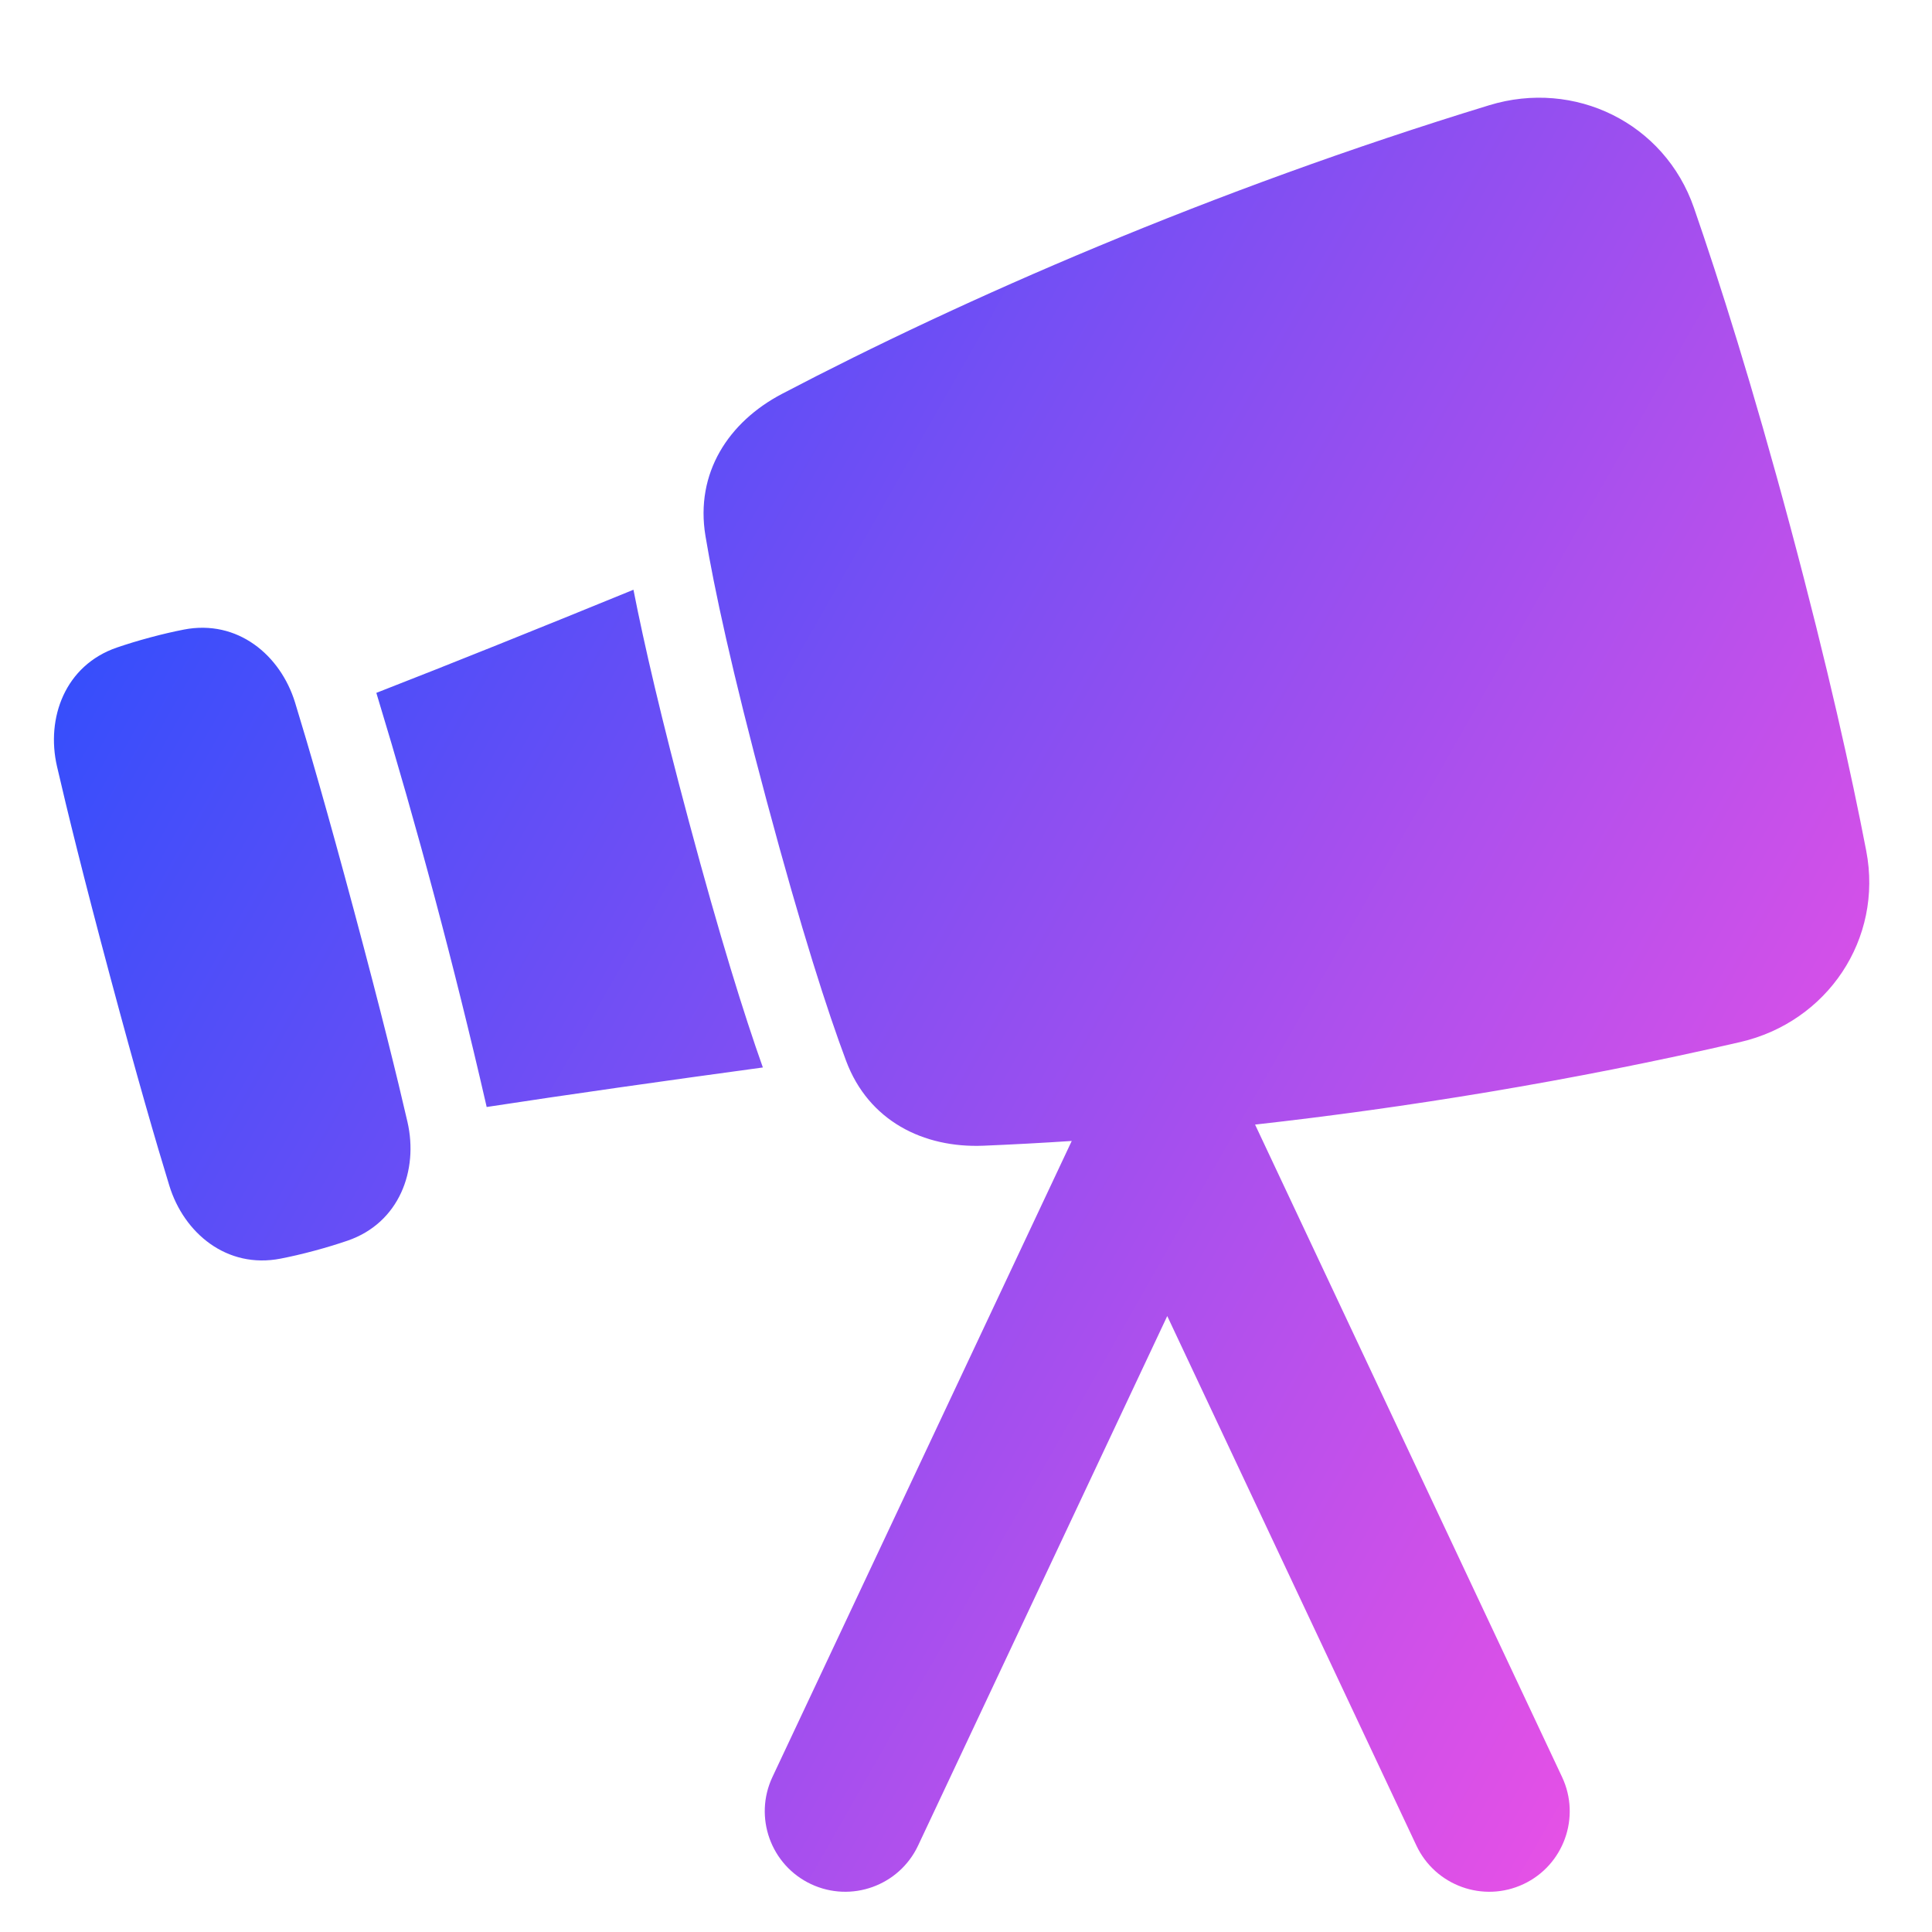
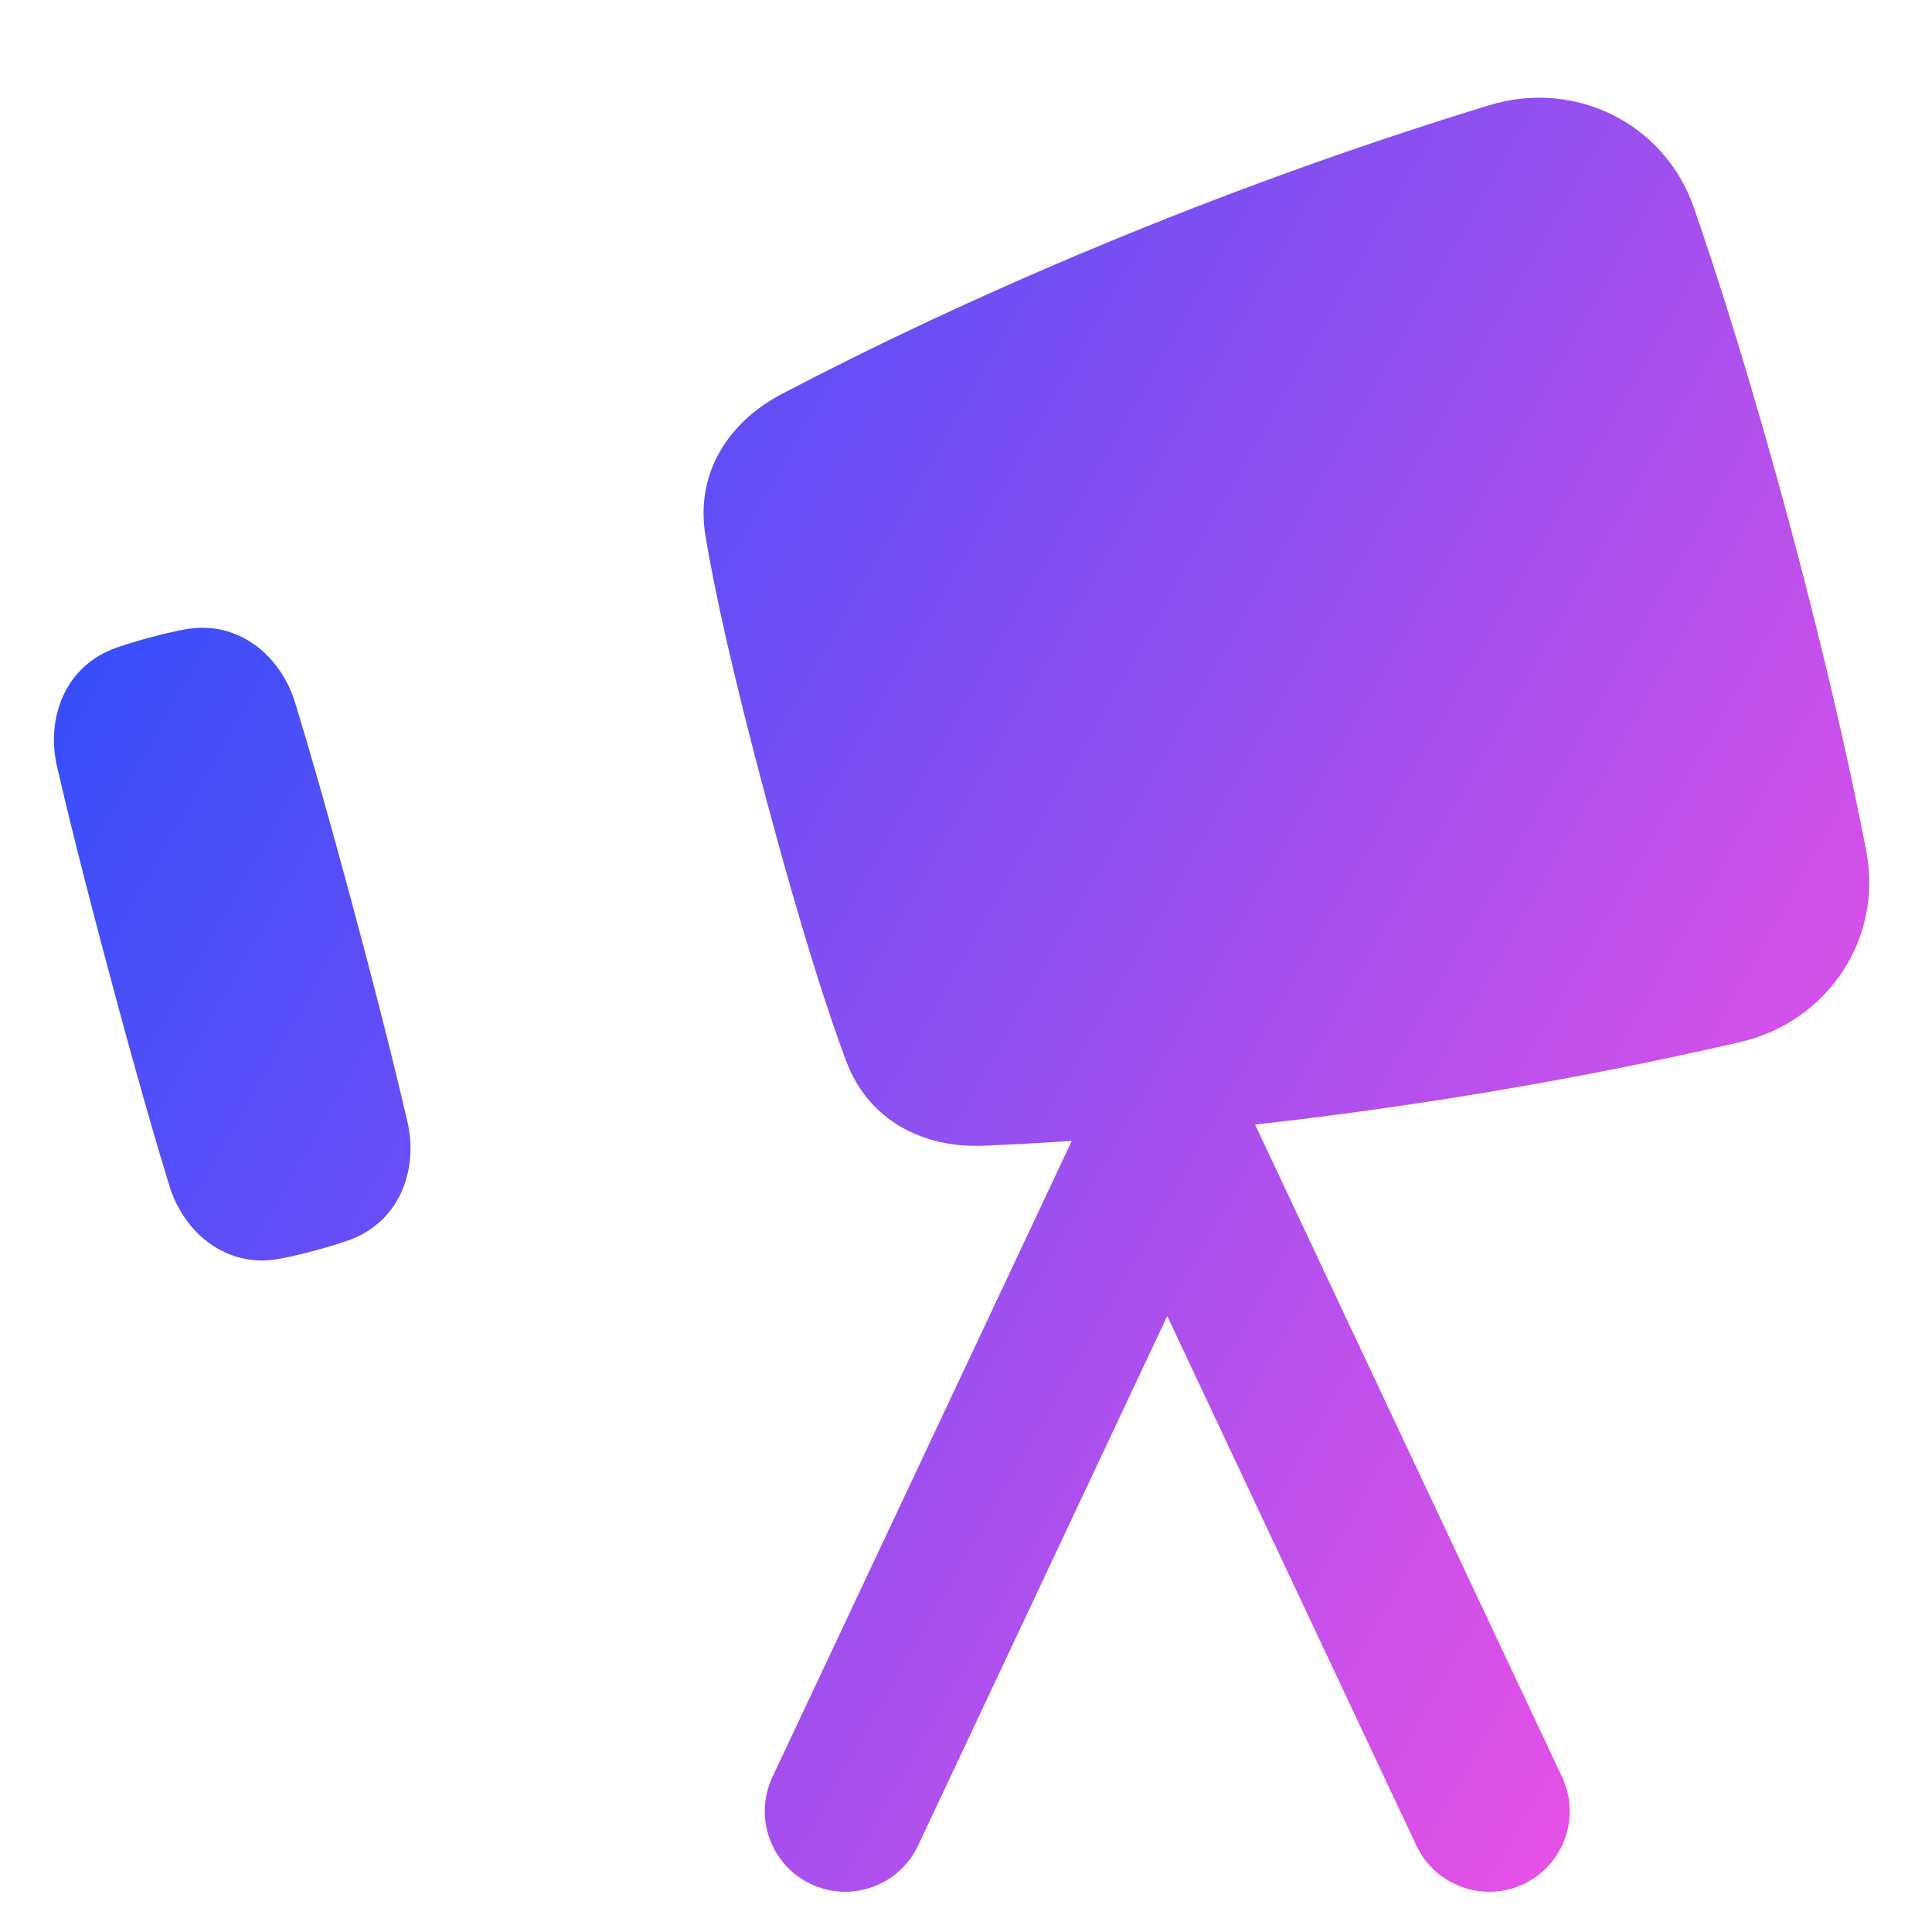
<svg xmlns="http://www.w3.org/2000/svg" fill="none" viewBox="0 0 48 48" id="Telescope--Streamline-Plump-Gradient">
  <desc>
    Telescope Streamline Icon: https://streamlinehq.com
  </desc>
  <g id="telescope--science-experiment-star-gazing-sky-night-space-universe-astronomy-astronomy">
-     <path id="Union" fill="url(#paint0_linear_7979_3775)" fill-rule="evenodd" d="M42.086 5.164c-.732-2.114-2.966-3.199-5.088-2.549-6.914 2.115-13.078 4.817-17.57 7.171-1.325.695-2.161 1.963-1.901 3.529.214 1.288.651 3.336 1.521 6.583.87 3.247 1.516 5.239 1.974 6.461.557 1.486 1.915 2.167 3.411 2.106.701-.029 1.434-.068 2.194-.118l-7.436 15.802c-.47.999-.041 2.191.958 2.661.999.47 2.191.041 2.661-.958L29 32.697l6.19 13.155c.47.999 1.662 1.428 2.661.958.999-.47 1.428-1.662.958-2.661L31.182 27.94c3.705-.414 7.814-1.072 12.052-2.05 2.163-.499 3.555-2.556 3.132-4.752-.363-1.883-.951-4.56-1.887-8.055-.936-3.495-1.766-6.107-2.393-7.919ZM9.35 17.214c1.884-.734 4.119-1.634 6.388-2.562.263 1.343.691 3.197 1.379 5.763.766 2.861 1.37 4.793 1.836 6.106-2.446.333-4.851.674-6.862.982-.006-.027-.011-.053-.018-.08-.788-3.429-1.699-6.842-2.723-10.209ZM4.567 15.642c-.252.049-.532.113-.839.196-.307.082-.581.167-.824.25-1.287.442-1.765 1.75-1.488 2.952.246 1.068.654 2.733 1.322 5.228s1.147 4.141 1.469 5.189c.362 1.179 1.429 2.074 2.765 1.813.252-.049.532-.113.839-.196.307-.082.581-.167.824-.25 1.287-.442 1.765-1.75 1.488-2.952-.246-1.068-.654-2.733-1.323-5.228-.669-2.495-1.147-4.141-1.469-5.189-.362-1.179-1.429-2.074-2.765-1.813Z" clip-rule="evenodd" />
+     <path id="Union" fill="url(#paint0_linear_7979_3775)" fill-rule="evenodd" d="M42.086 5.164c-.732-2.114-2.966-3.199-5.088-2.549-6.914 2.115-13.078 4.817-17.57 7.171-1.325.695-2.161 1.963-1.901 3.529.214 1.288.651 3.336 1.521 6.583.87 3.247 1.516 5.239 1.974 6.461.557 1.486 1.915 2.167 3.411 2.106.701-.029 1.434-.068 2.194-.118l-7.436 15.802c-.47.999-.041 2.191.958 2.661.999.47 2.191.041 2.661-.958L29 32.697l6.19 13.155c.47.999 1.662 1.428 2.661.958.999-.47 1.428-1.662.958-2.661L31.182 27.94c3.705-.414 7.814-1.072 12.052-2.05 2.163-.499 3.555-2.556 3.132-4.752-.363-1.883-.951-4.56-1.887-8.055-.936-3.495-1.766-6.107-2.393-7.919ZM9.35 17.214ZM4.567 15.642c-.252.049-.532.113-.839.196-.307.082-.581.167-.824.25-1.287.442-1.765 1.75-1.488 2.952.246 1.068.654 2.733 1.322 5.228s1.147 4.141 1.469 5.189c.362 1.179 1.429 2.074 2.765 1.813.252-.049.532-.113.839-.196.307-.082.581-.167.824-.25 1.287-.442 1.765-1.75 1.488-2.952-.246-1.068-.654-2.733-1.323-5.228-.669-2.495-1.147-4.141-1.469-5.189-.362-1.179-1.429-2.074-2.765-1.813Z" clip-rule="evenodd" />
  </g>
  <defs>
    <linearGradient id="paint0_linear_7979_3775" x1="46.289" x2="-6.817" y1="47.01" y2="16.782" gradientUnits="userSpaceOnUse">
      <stop stop-color="#ff51e3" />
      <stop offset="1" stop-color="#1b4dff" />
    </linearGradient>
  </defs>
</svg>